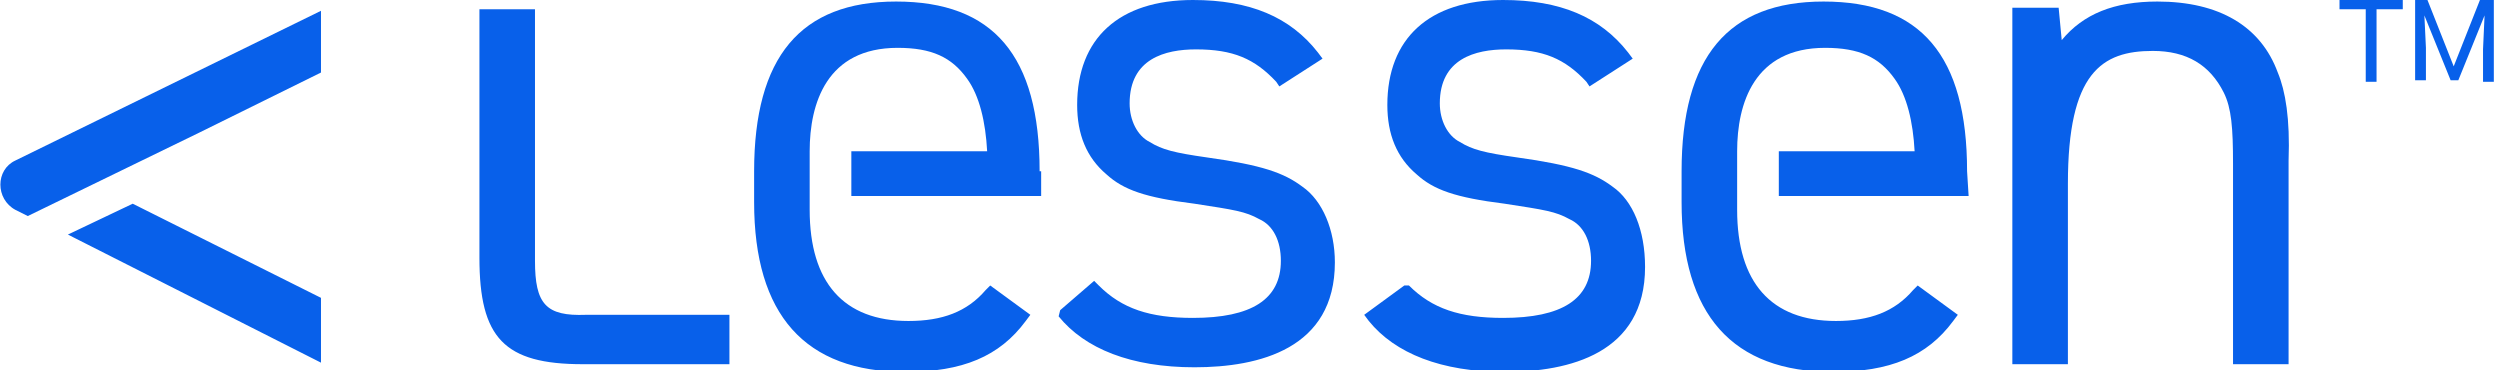
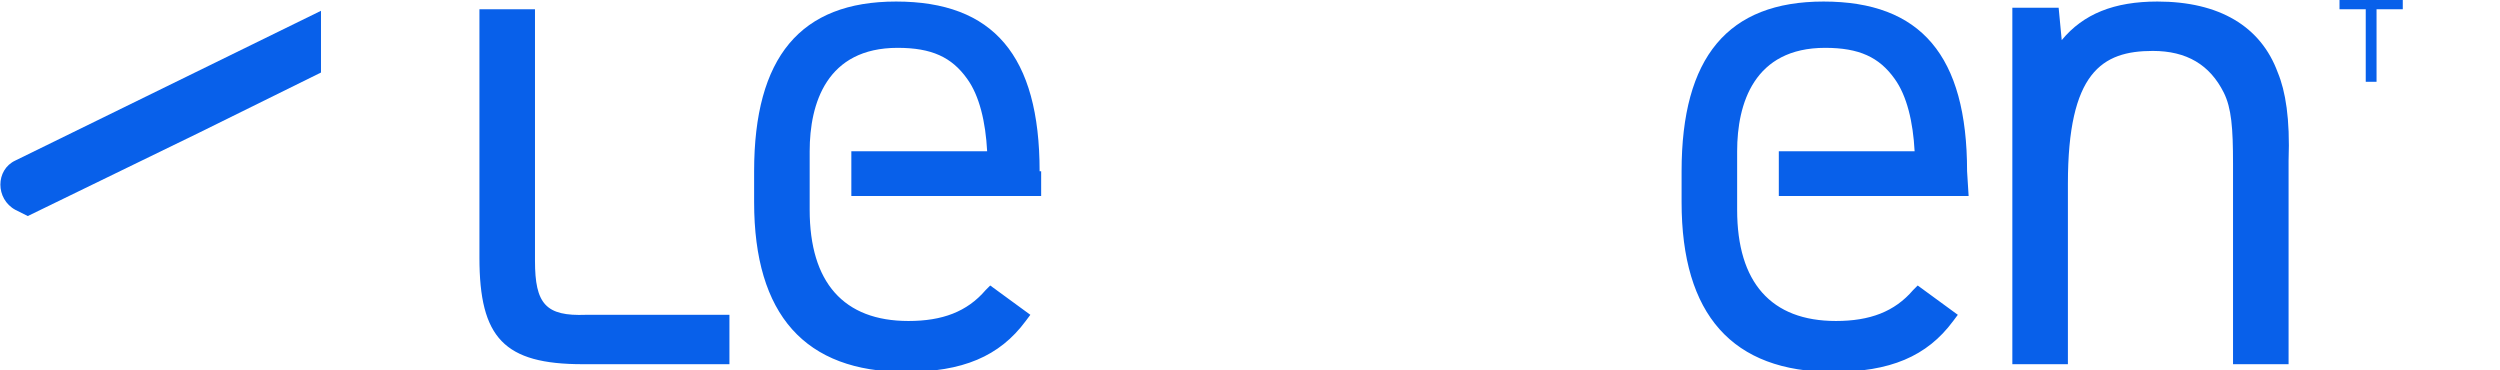
<svg xmlns="http://www.w3.org/2000/svg" width="162" height="24" viewBox="0 0 162 24" fill="none">
  <g clip-path="url(#clip0_1_2)">
    <path fill-rule="evenodd" clip-rule="evenodd" d="M1.8 14L12.9 8.6L20.8 4.7V0.7L1 10.4C-0.3 11 -0.3 12.9 1 13.6L1.8 14Z" fill="#0860EA" />
-     <path fill-rule="evenodd" clip-rule="evenodd" d="M8.6 13.2L4.4 15.2L20.8 23.5V19.3L8.6 13.2ZM84.4 12.1C83.2 11.2 81.8 10.7 78.2 10.2C76.1 9.9 75.3 9.7 74.5 9.2C73.7 8.8 73.2 7.8 73.2 6.7C73.2 3.8 75.5 3.2 77.5 3.2C79.9 3.2 81.3 3.8 82.7 5.3L82.9 5.6L85.7 3.8L85.4 3.4C83.6 1.1 81 0 77.3 0C72.5 0 69.8 2.5 69.8 6.8C69.8 8.7 70.4 10.2 71.7 11.3C72.8 12.3 74.2 12.8 77.4 13.2C80 13.6 80.7 13.7 81.6 14.2C82.5 14.6 83 15.6 83 16.9C83 19.4 81.1 20.6 77.3 20.6C74.5 20.6 72.7 20 71.2 18.5L70.9 18.2L68.7 20.1L68.6 20.5C70.3 22.6 73.3 23.8 77.4 23.8C81.6 23.8 86.5 22.6 86.5 17C86.5 14.9 85.7 13 84.4 12.1ZM104.5 12.1C103.3 11.2 101.9 10.7 98.3 10.2C96.2 9.9 95.4 9.7 94.6 9.2C93.8 8.8 93.3 7.8 93.3 6.7C93.3 3.8 95.6 3.2 97.6 3.2C100 3.2 101.4 3.8 102.8 5.3L103 5.6L105.8 3.8L105.5 3.4C103.7 1.1 101.1 0 97.4 0C92.6 0 89.9 2.5 89.9 6.8C89.9 8.7 90.5 10.2 91.8 11.3C92.9 12.3 94.3 12.8 97.5 13.2C100.1 13.6 100.8 13.7 101.7 14.2C102.6 14.6 103.1 15.6 103.1 16.9C103.1 19.4 101.2 20.6 97.4 20.6C94.6 20.6 92.8 20 91.3 18.5H91L88.4 20.4L88.7 20.8C90.4 22.9 93.4 24.1 97.5 24.1C101.7 24.1 106.6 22.9 106.6 17.3C106.6 14.9 105.8 13 104.5 12.1Z" fill="#0860EA" />
    <path fill-rule="evenodd" clip-rule="evenodd" d="M147.6 4.7C146.5 1.7 143.8 0.1 139.8 0.1C137 0.1 135 0.9 133.6 2.6L133.4 0.5H130.4V23.6H134V11.9C134 4.7 136.2 3.3 139.5 3.3C141.7 3.3 143.2 4.2 144.1 6C144.6 7 144.7 8.3 144.7 10.6V23.6H148.3V10.4C148.4 7.7 148.1 5.9 147.6 4.7Z" fill="#0860EA" />
    <path fill-rule="evenodd" clip-rule="evenodd" d="M34.667 16.9V0.6H31.067V16.7C31.067 21.9 32.667 23.6 37.767 23.6H47.267V20.4H37.967C35.367 20.5 34.667 19.7 34.667 16.9ZM67.367 11.1C67.367 3.6 64.367 0.1 58.067 0.1C51.867 0.1 48.867 3.7 48.867 11.1V13.1C48.867 20.4 52.167 24.1 58.667 24.1C62.367 24.1 64.767 23.1 66.467 20.8L66.767 20.4L64.167 18.5L63.867 18.8C62.667 20.2 61.067 20.8 58.867 20.8C54.667 20.8 52.467 18.3 52.467 13.6V9.8C52.467 6.7 53.567 3.1 58.167 3.1C60.367 3.1 61.667 3.7 62.667 5.1C63.467 6.2 63.867 7.9 63.967 9.8H55.167V12.7H67.467V11.1M127.467 11.1C127.467 3.6 124.467 0.1 118.167 0.1C111.967 0.1 108.967 3.7 108.967 11.1V13.1C108.967 20.4 112.267 24.1 118.767 24.1C122.467 24.1 124.867 23.1 126.567 20.8L126.867 20.4L124.267 18.5L123.967 18.8C122.767 20.2 121.167 20.8 118.967 20.8C114.767 20.8 112.567 18.3 112.567 13.6V9.8C112.567 6.7 113.667 3.1 118.267 3.1C120.467 3.1 121.767 3.7 122.767 5.1C123.567 6.2 123.967 7.9 124.067 9.8H115.267V12.7H127.567L127.467 11.1Z" fill="#0860EA" />
    <path d="M155.7 0.6H154V5.3H153.3V0.6H151.6V0H155.7V0.6V0.6Z" fill="#0860EA" />
-     <path d="M157.3 0L159 4.3L160.7 0H161.6V5.3H160.9V3.2L161 1L159.3 5.2H158.8L157.1 1L157.2 3.1V5.2H156.5V0H157.3Z" fill="#0860EA" />
  </g>
  <defs>
    <clipPath id="clip0_1_2">
      <rect width="161.7" height="24" fill="white" />
    </clipPath>
  </defs>
</svg>